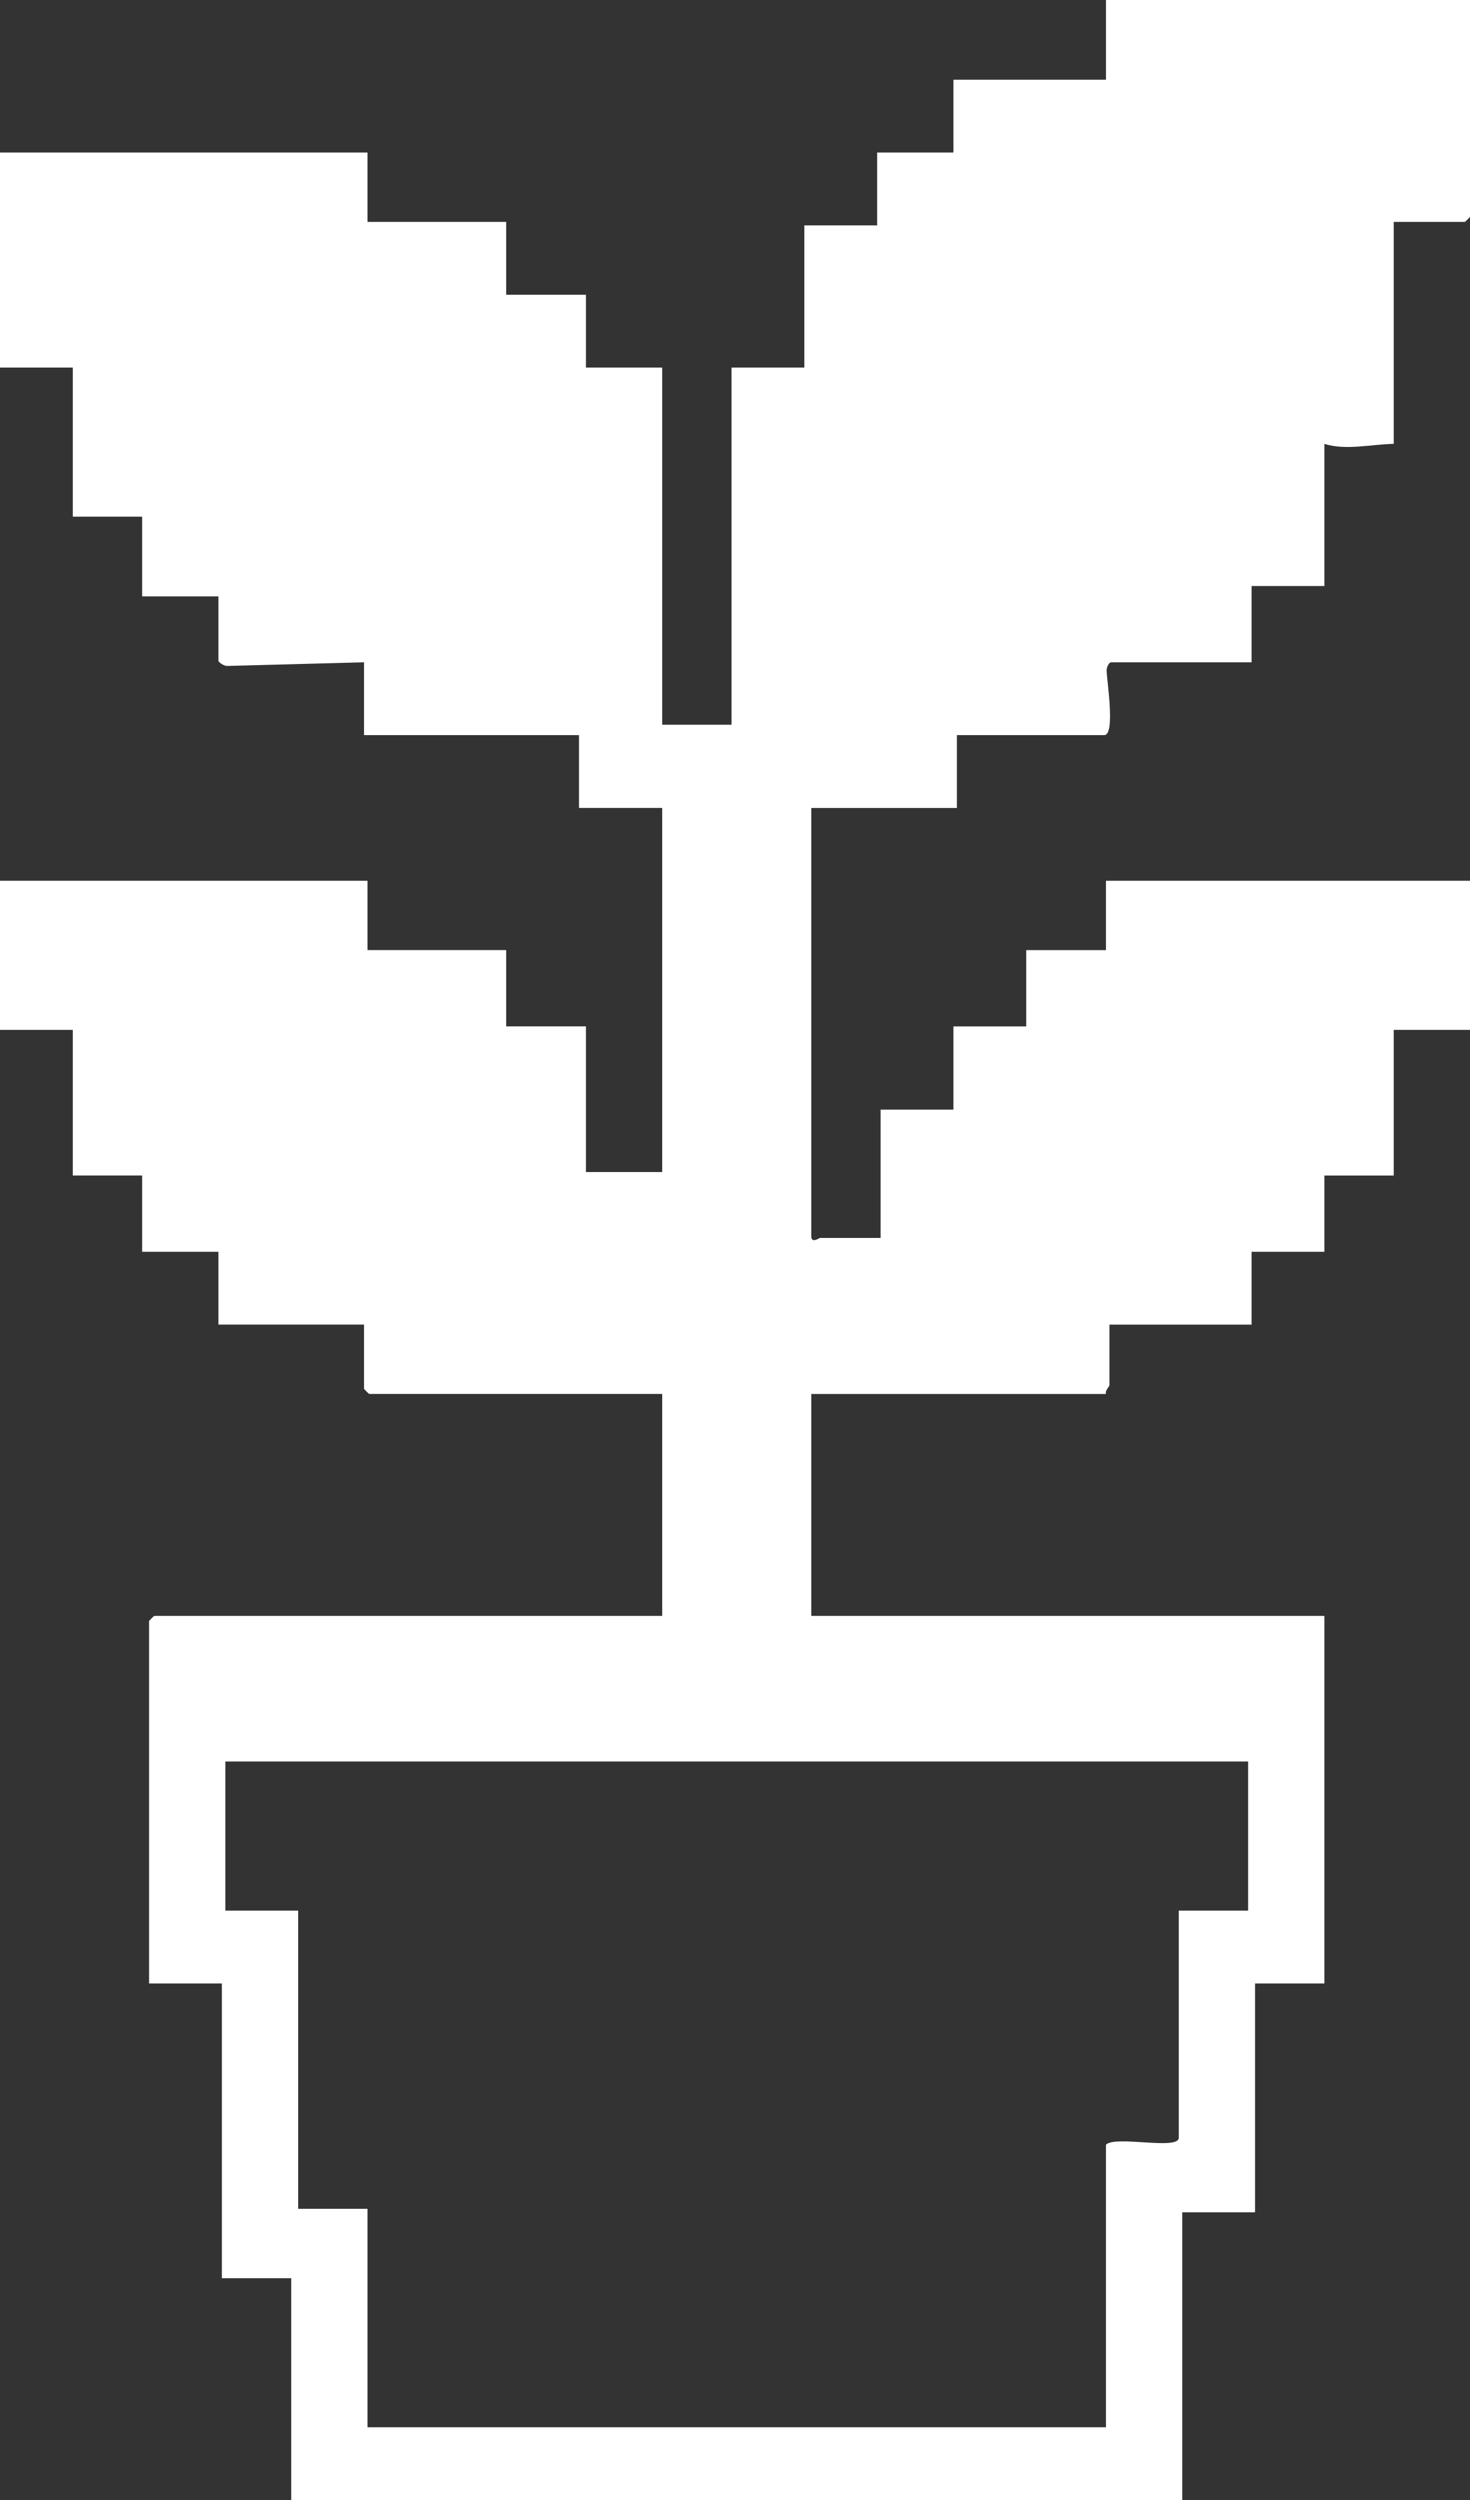
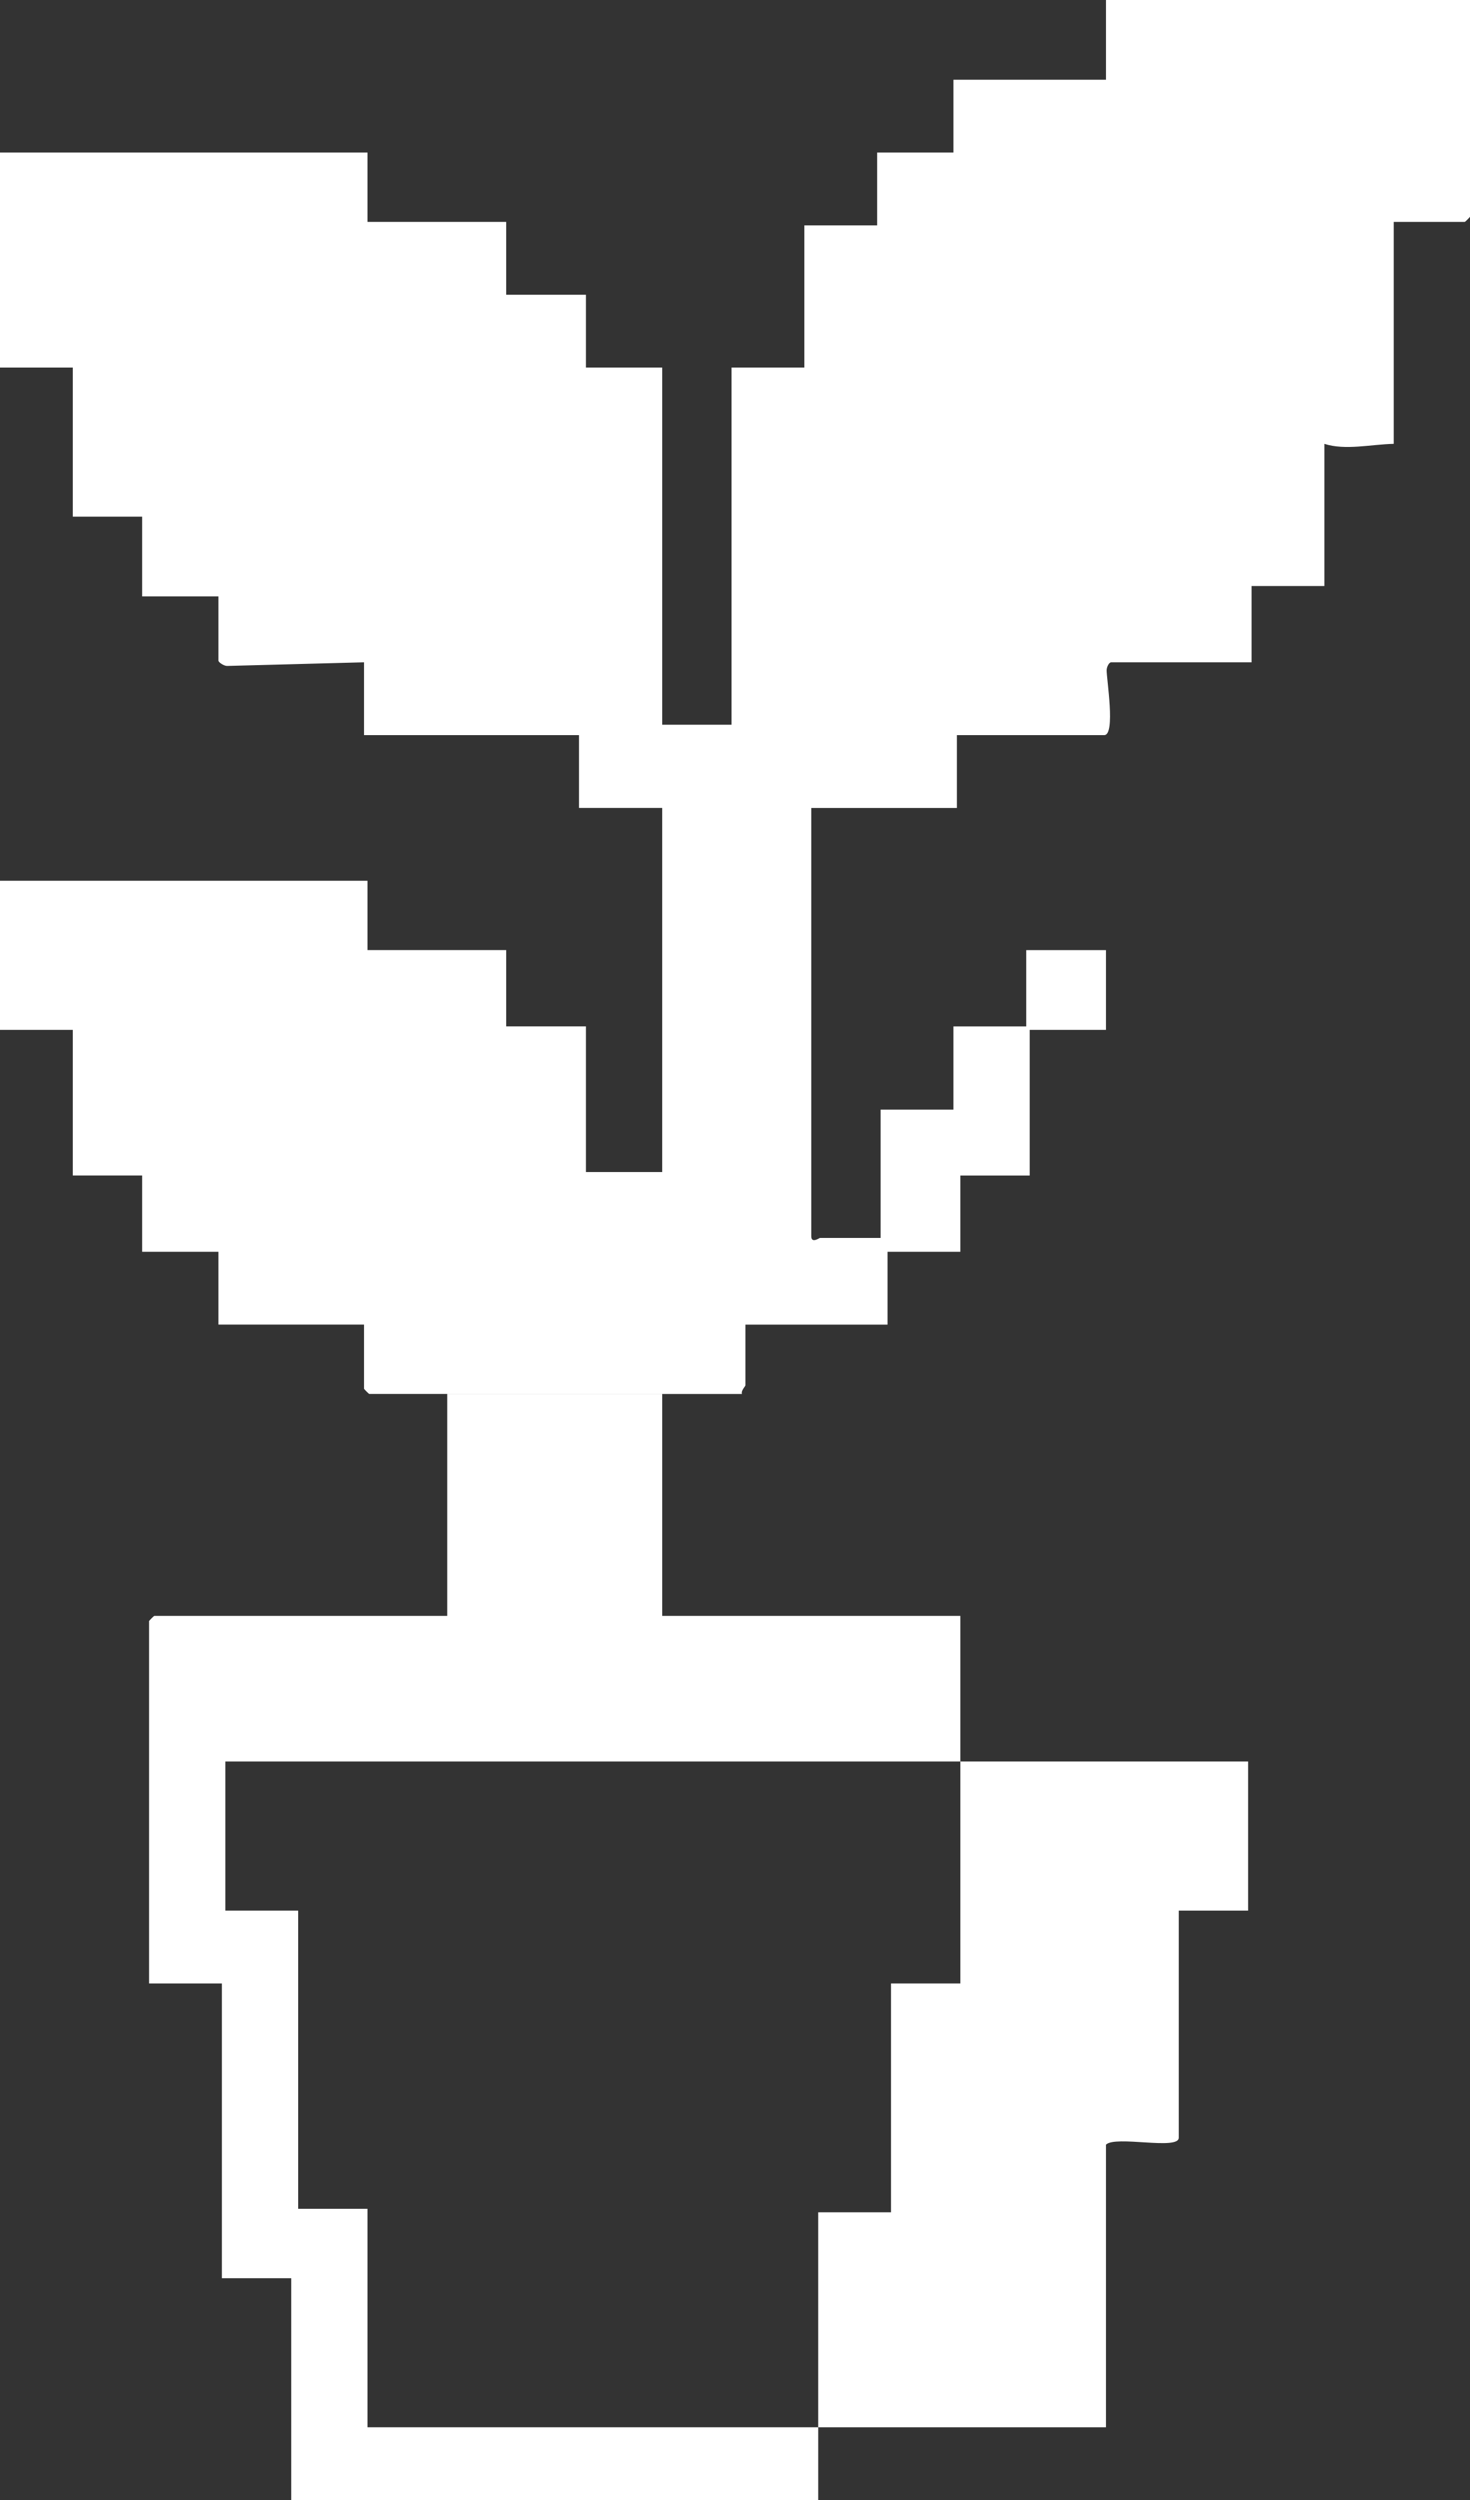
<svg xmlns="http://www.w3.org/2000/svg" version="1.1" id="Layer_1" x="0px" y="0px" width="423.586px" height="720.297px" viewBox="0 0 423.586 720.297" enable-background="new 0 0 423.586 720.297" xml:space="preserve">
  <rect x="0" y="0" width="423.586" height="720.297" fill="#333333" stroke="none" />
  <g>
-     <path fill="#FFFFFF" d="M423.586,0v62.439c0,0.106-1.393,1.499-1.499,1.499h-20.48v63.938c-6.452,0.121-13.901,1.965-19.98,0v40.96   h-20.98v21.979h-40.46c-0.608,0-1.282,1.31-1.307,2.254c-0.061,2.29,2.644,18.726-0.691,18.726h-42.459v20.98h-41.959v123.38   c0,2.224,2.335,0.5,2.498,0.5h17.483v-36.964h20.98v-23.977h20.979v-21.979h22.978v-19.98h104.898v42.958h-21.979v41.959h-19.98   v21.979h-20.98v20.98h-40.96v17.483c0,0.33-1.323,1.517-0.999,2.498h-84.917v63.938h147.856v105.897h-19.98v65.936h-20.979v82.919   H83.918v-63.938h-19.98v-84.917h-20.98V467.044c0-0.106,1.393-1.499,1.499-1.499h146.357v-63.938h-84.418   c-0.106,0-1.499-1.393-1.499-1.499v-18.482H62.939v-20.98H40.96v-21.979H20.98V296.71H0v-42.958h105.897v19.98h39.961v21.979   h22.978v41.959h21.979V232.773h-23.977v-20.98h-61.94v-20.98l-39.435,1.05c-0.831,0.045-2.524-1.008-2.524-1.55v-18.482H40.96   v-22.978H20.98v-42.958H0v-61.94h105.897v19.98h39.961v20.98h22.978v20.98h21.979v102.9h19.98v-102.9h20.98v-40.96h20.98v-20.98   h21.979v-20.98h43.957V0H423.586z M359.649,507.504H64.937v42.958h20.98v85.916h19.98v62.939h212.792v-81.42   c2.673-2.733,20.98,1.688,20.98-1.998v-65.436h19.98V507.504z" />
+     <path fill="#FFFFFF" d="M423.586,0v62.439c0,0.106-1.393,1.499-1.499,1.499h-20.48v63.938c-6.452,0.121-13.901,1.965-19.98,0v40.96   h-20.98v21.979h-40.46c-0.608,0-1.282,1.31-1.307,2.254c-0.061,2.29,2.644,18.726-0.691,18.726h-42.459v20.98h-41.959v123.38   c0,2.224,2.335,0.5,2.498,0.5h17.483v-36.964h20.98v-23.977h20.979v-21.979h22.978v-19.98v42.958h-21.979v41.959h-19.98   v21.979h-20.98v20.98h-40.96v17.483c0,0.33-1.323,1.517-0.999,2.498h-84.917v63.938h147.856v105.897h-19.98v65.936h-20.979v82.919   H83.918v-63.938h-19.98v-84.917h-20.98V467.044c0-0.106,1.393-1.499,1.499-1.499h146.357v-63.938h-84.418   c-0.106,0-1.499-1.393-1.499-1.499v-18.482H62.939v-20.98H40.96v-21.979H20.98V296.71H0v-42.958h105.897v19.98h39.961v21.979   h22.978v41.959h21.979V232.773h-23.977v-20.98h-61.94v-20.98l-39.435,1.05c-0.831,0.045-2.524-1.008-2.524-1.55v-18.482H40.96   v-22.978H20.98v-42.958H0v-61.94h105.897v19.98h39.961v20.98h22.978v20.98h21.979v102.9h19.98v-102.9h20.98v-40.96h20.98v-20.98   h21.979v-20.98h43.957V0H423.586z M359.649,507.504H64.937v42.958h20.98v85.916h19.98v62.939h212.792v-81.42   c2.673-2.733,20.98,1.688,20.98-1.998v-65.436h19.98V507.504z" />
  </g>
</svg>